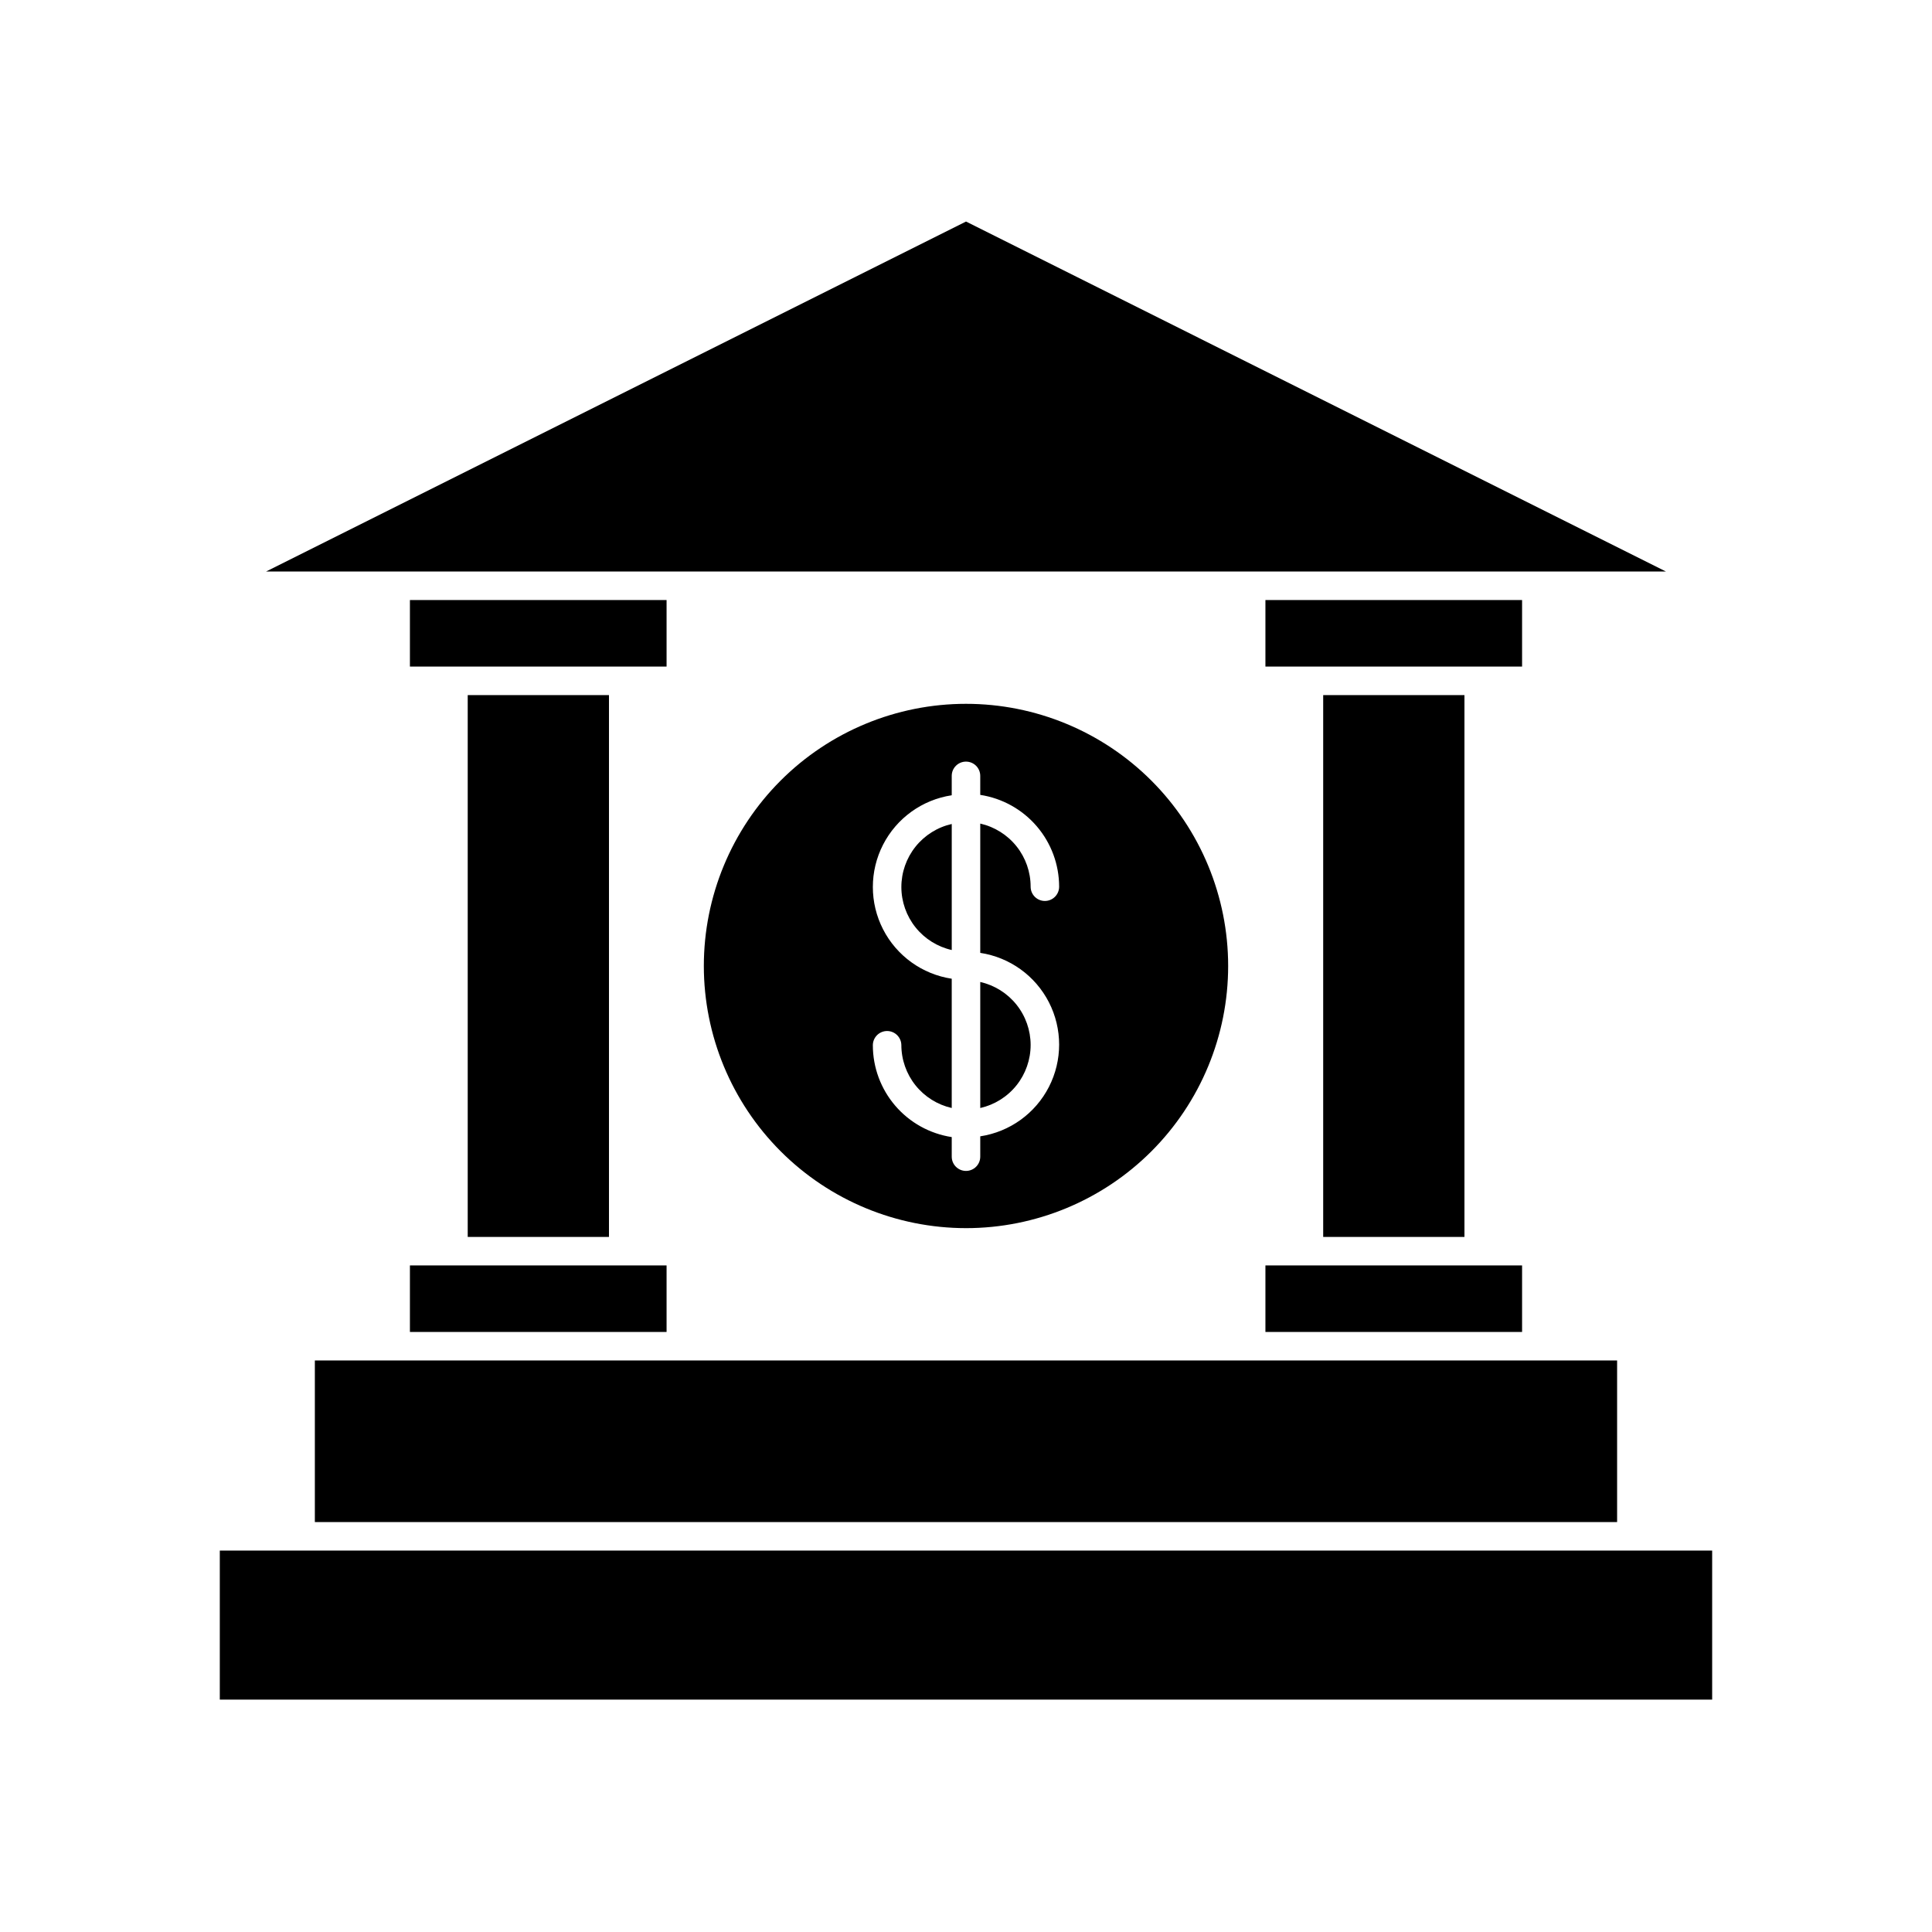
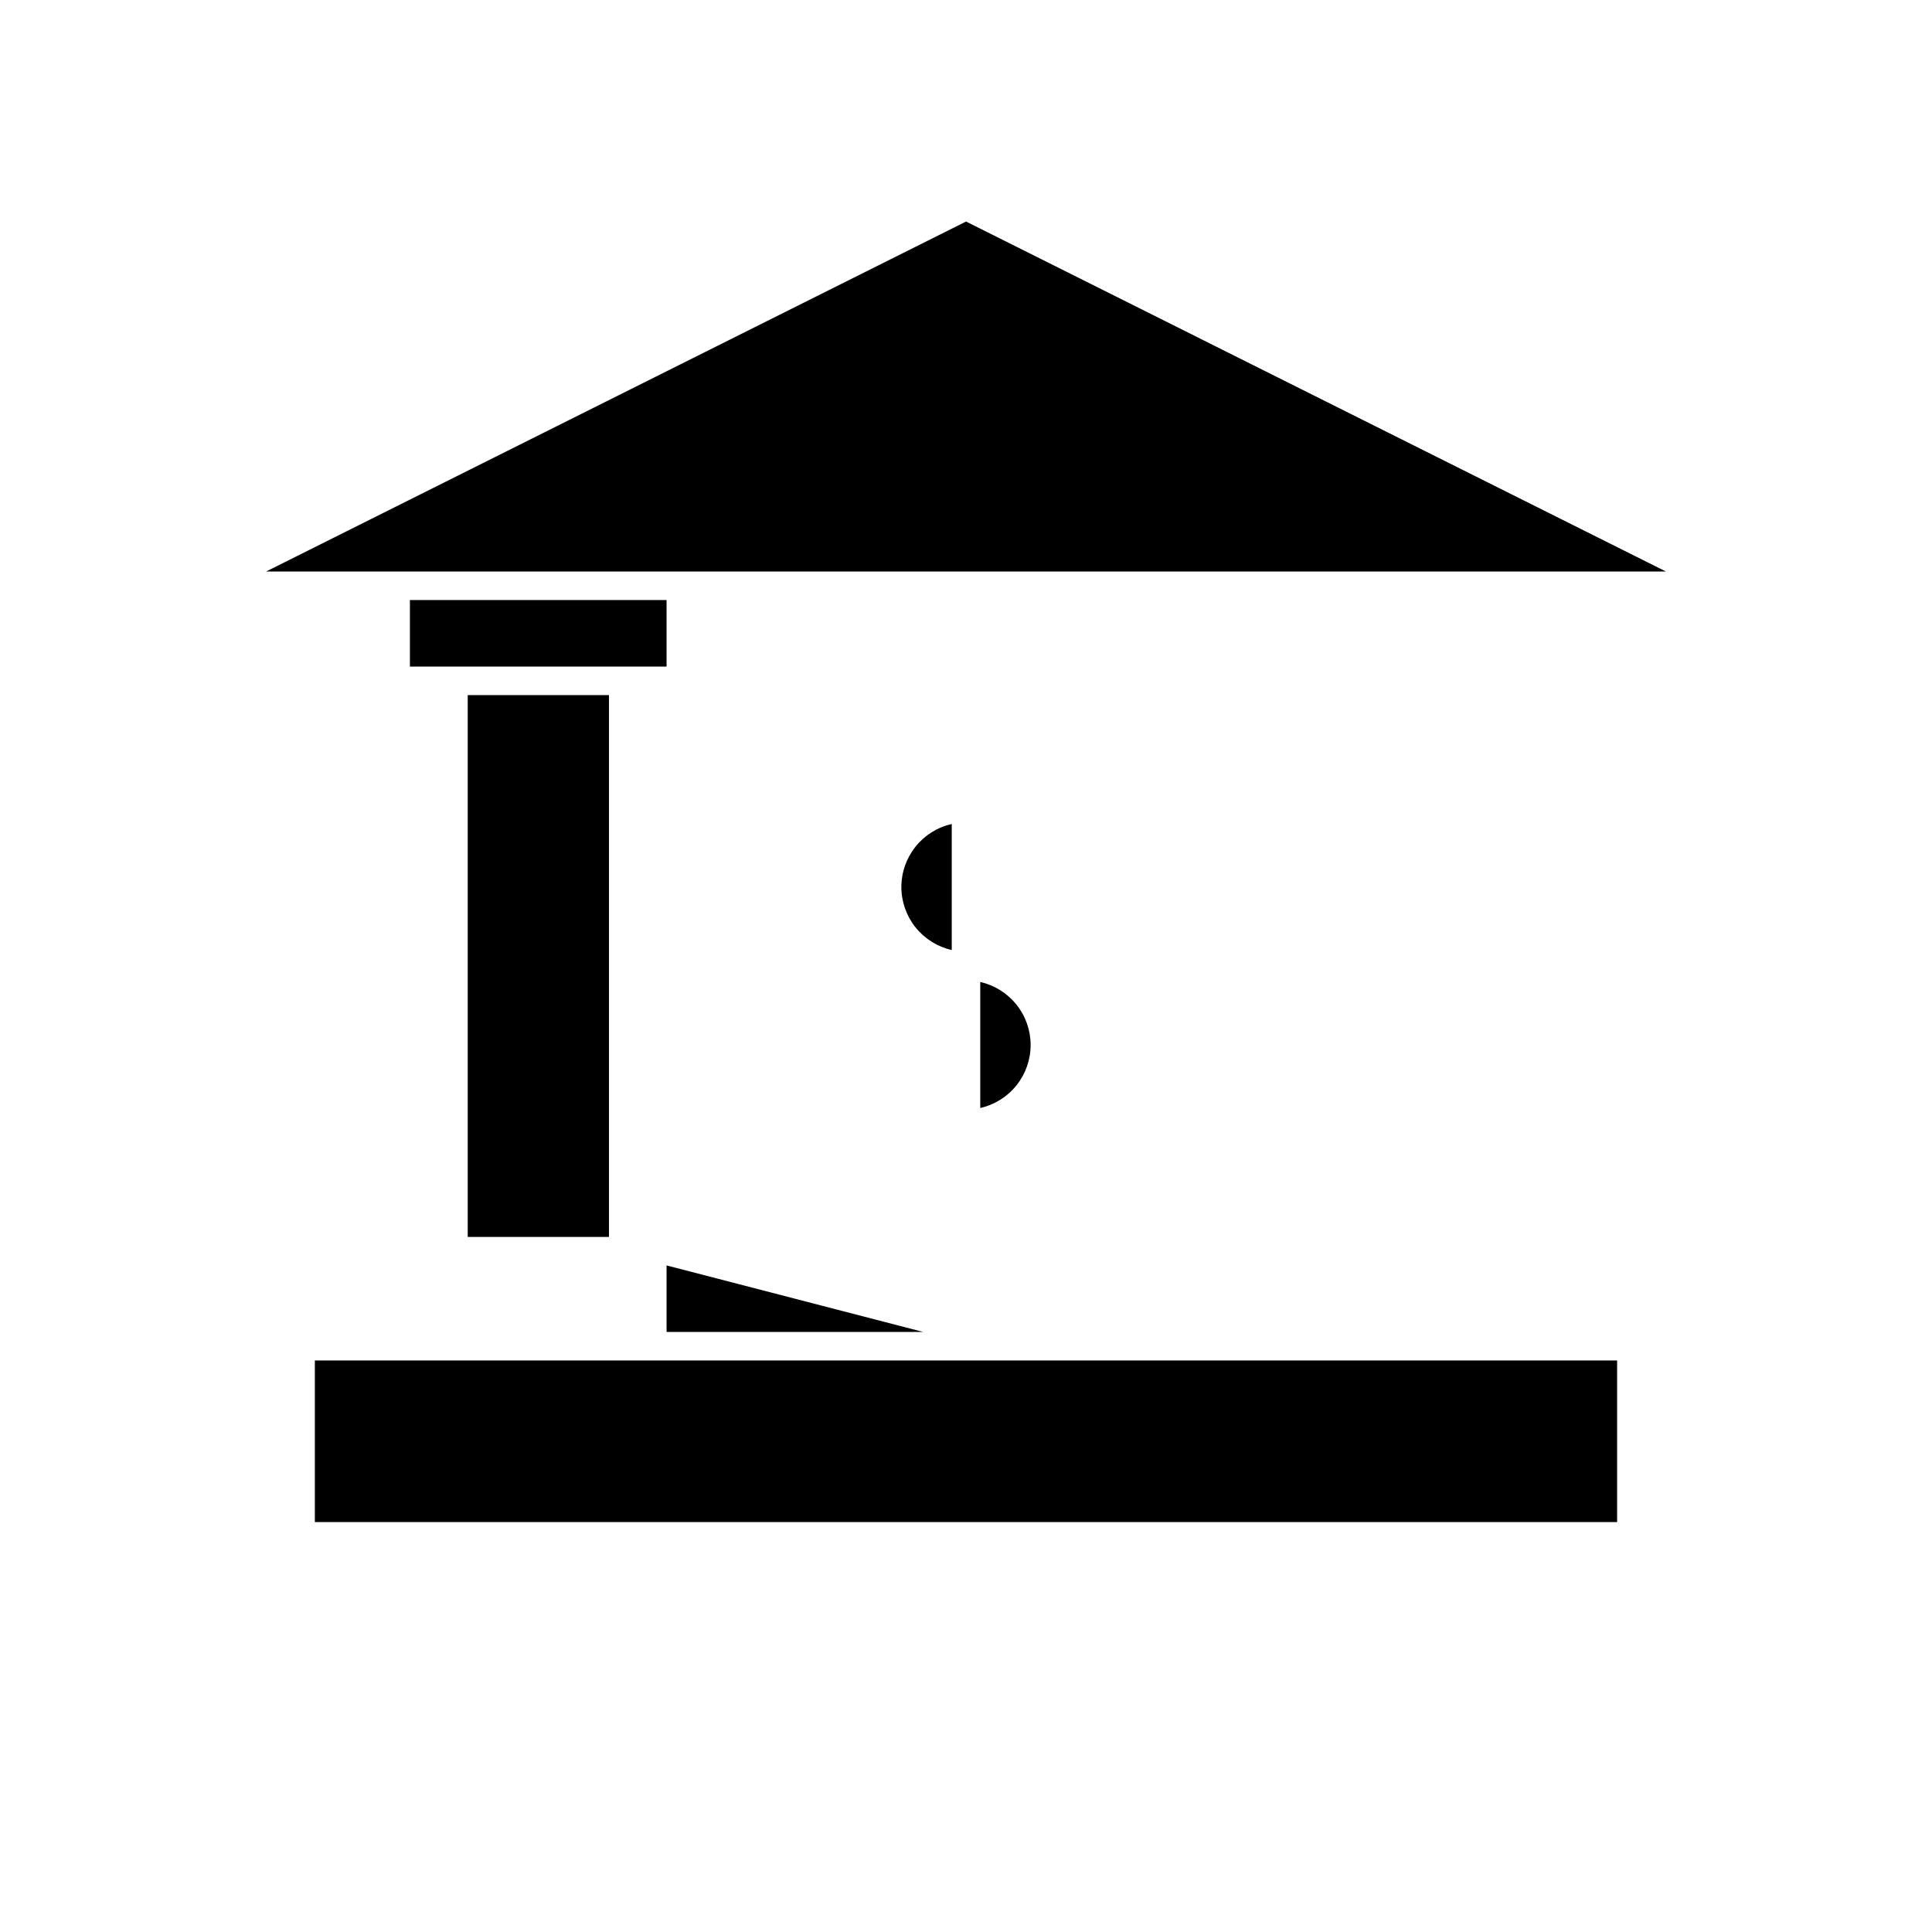
<svg xmlns="http://www.w3.org/2000/svg" fill="#000000" width="800px" height="800px" version="1.1" viewBox="144 144 512 512">
  <g>
-     <path d="m597.74 554.92h-395.49v39.496h395.49z" />
    <path d="m572.55 504.54h-345.11v42.824h345.11z" />
    <path d="m324.43 295.46h261.07l-185.5-92.75-185.5 92.75z" />
    <path d="m309.11 320.65h11.539v-17.633h-68.016v17.633z" />
-     <path d="m479.35 320.65h68.016v-17.633h-68.016z" />
-     <path d="m320.65 479.35h-68.016v17.633h68.016z" />
+     <path d="m320.65 479.35v17.633h68.016z" />
    <path d="m267.95 328.21h37.434v143.59h-37.434z" />
-     <path d="m494.66 328.21h37.434v143.59h-37.434z" />
-     <path d="m490.89 479.35h-11.539v17.633h68.016v-17.633z" />
-     <path d="m400 469.47c18.426 0 36.098-7.32 49.125-20.348s20.348-30.699 20.348-49.125-7.32-36.098-20.348-49.129c-13.027-13.027-30.699-20.348-49.125-20.348s-36.098 7.32-49.129 20.348c-13.027 13.031-20.348 30.703-20.348 49.129 0.012 18.422 7.336 36.086 20.363 49.109 13.027 13.027 30.691 20.352 49.113 20.363zm-17.129-48.566h-0.004c-0.004 3.891 1.316 7.664 3.742 10.707 2.43 3.039 5.816 5.16 9.609 6.019v-34.258c-7.82-1.184-14.594-6.059-18.199-13.098-3.606-7.039-3.606-15.383 0-22.422 3.606-7.039 10.379-11.914 18.199-13.098v-5.141c0-2.086 1.691-3.777 3.781-3.777 2.086 0 3.777 1.691 3.777 3.777v5.039c5.816 0.891 11.121 3.832 14.957 8.297s5.945 10.152 5.949 16.035c0 2.09-1.691 3.781-3.777 3.781s-3.777-1.691-3.777-3.781c0.004-3.887-1.316-7.664-3.742-10.703-2.426-3.039-5.816-5.164-9.609-6.023v34.262c7.82 1.184 14.594 6.059 18.199 13.098 3.606 7.039 3.606 15.383 0 22.422-3.606 7.039-10.379 11.914-18.199 13.098v5.391c0 2.086-1.691 3.777-3.777 3.777-2.09 0-3.781-1.691-3.781-3.777v-5.191c-5.816-0.891-11.121-3.832-14.957-8.297-3.836-4.461-5.945-10.152-5.949-16.035 0-2.086 1.691-3.777 3.777-3.777 2.086 0 3.777 1.691 3.777 3.777z" />
    <path d="m382.87 379.09c0.008 3.883 1.332 7.644 3.758 10.676 2.426 3.027 5.809 5.144 9.594 6v-33.402c-3.793 0.859-7.18 2.981-9.609 6.023-2.426 3.039-3.746 6.812-3.742 10.703z" />
    <path d="m417.13 420.91c-0.008-3.879-1.332-7.644-3.758-10.672-2.426-3.031-5.809-5.148-9.594-6.004v33.402c3.793-0.859 7.184-2.981 9.609-6.019 2.426-3.043 3.746-6.816 3.742-10.707z" />
  </g>
</svg>